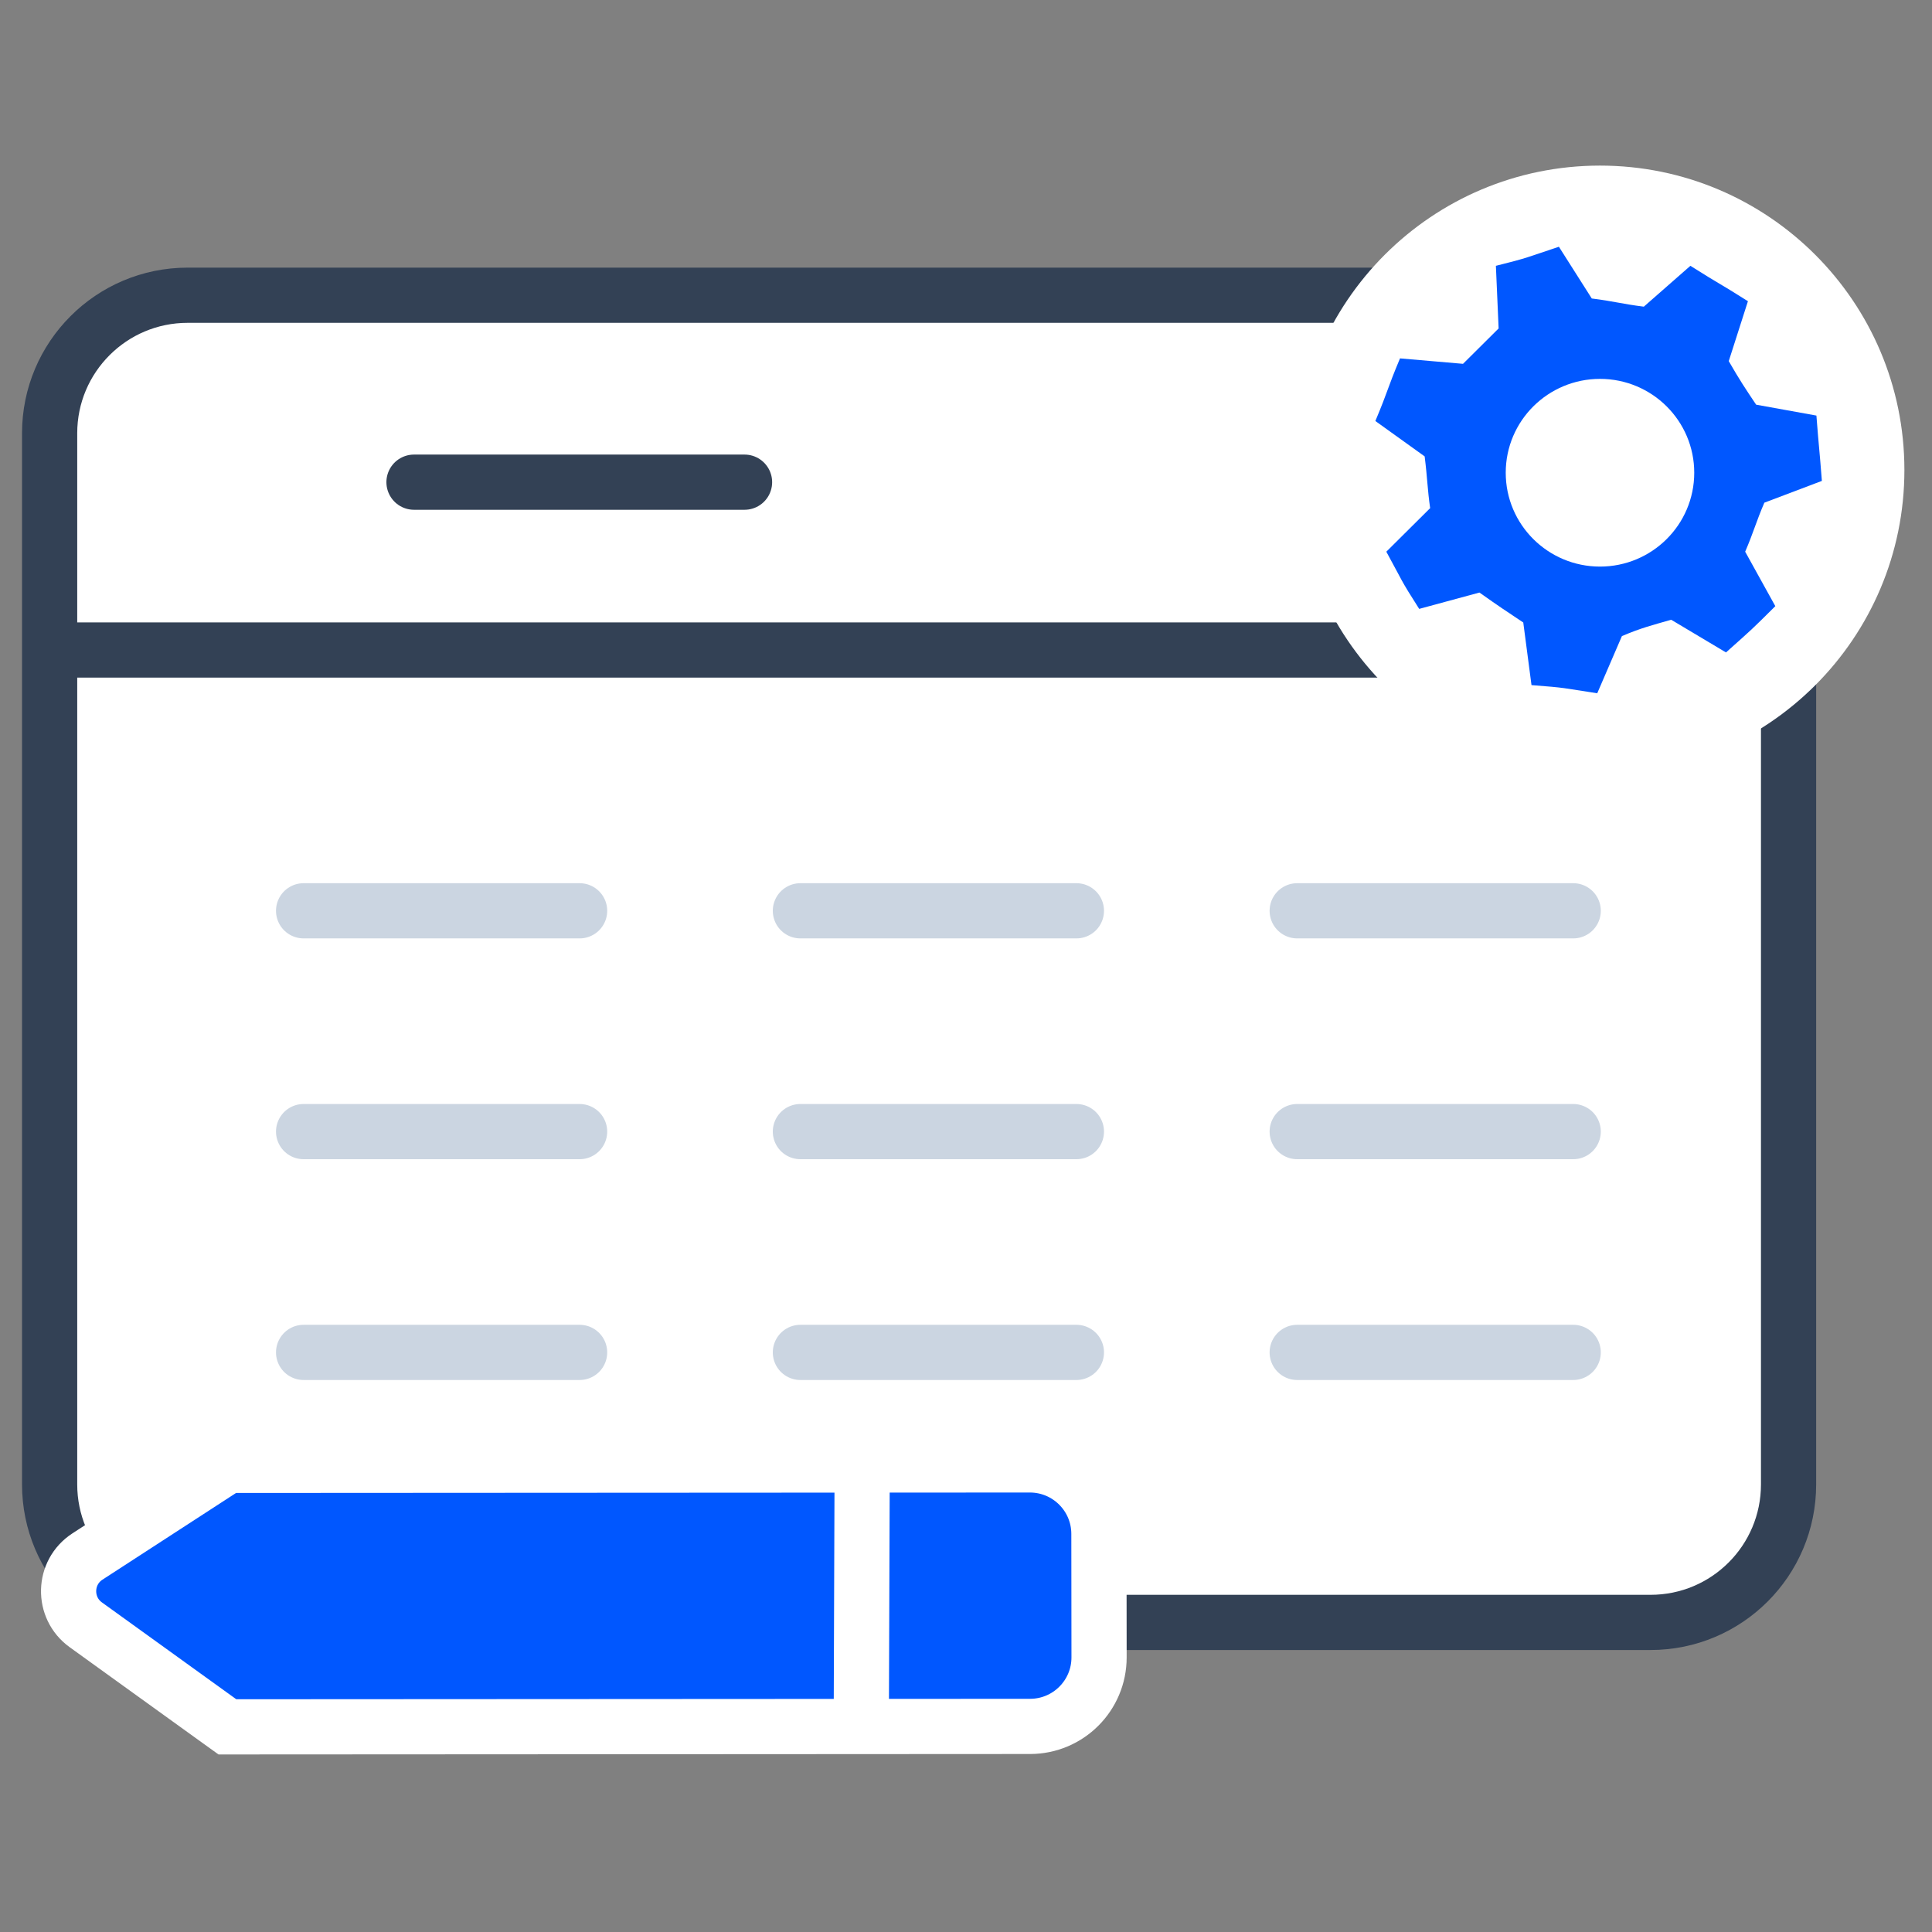
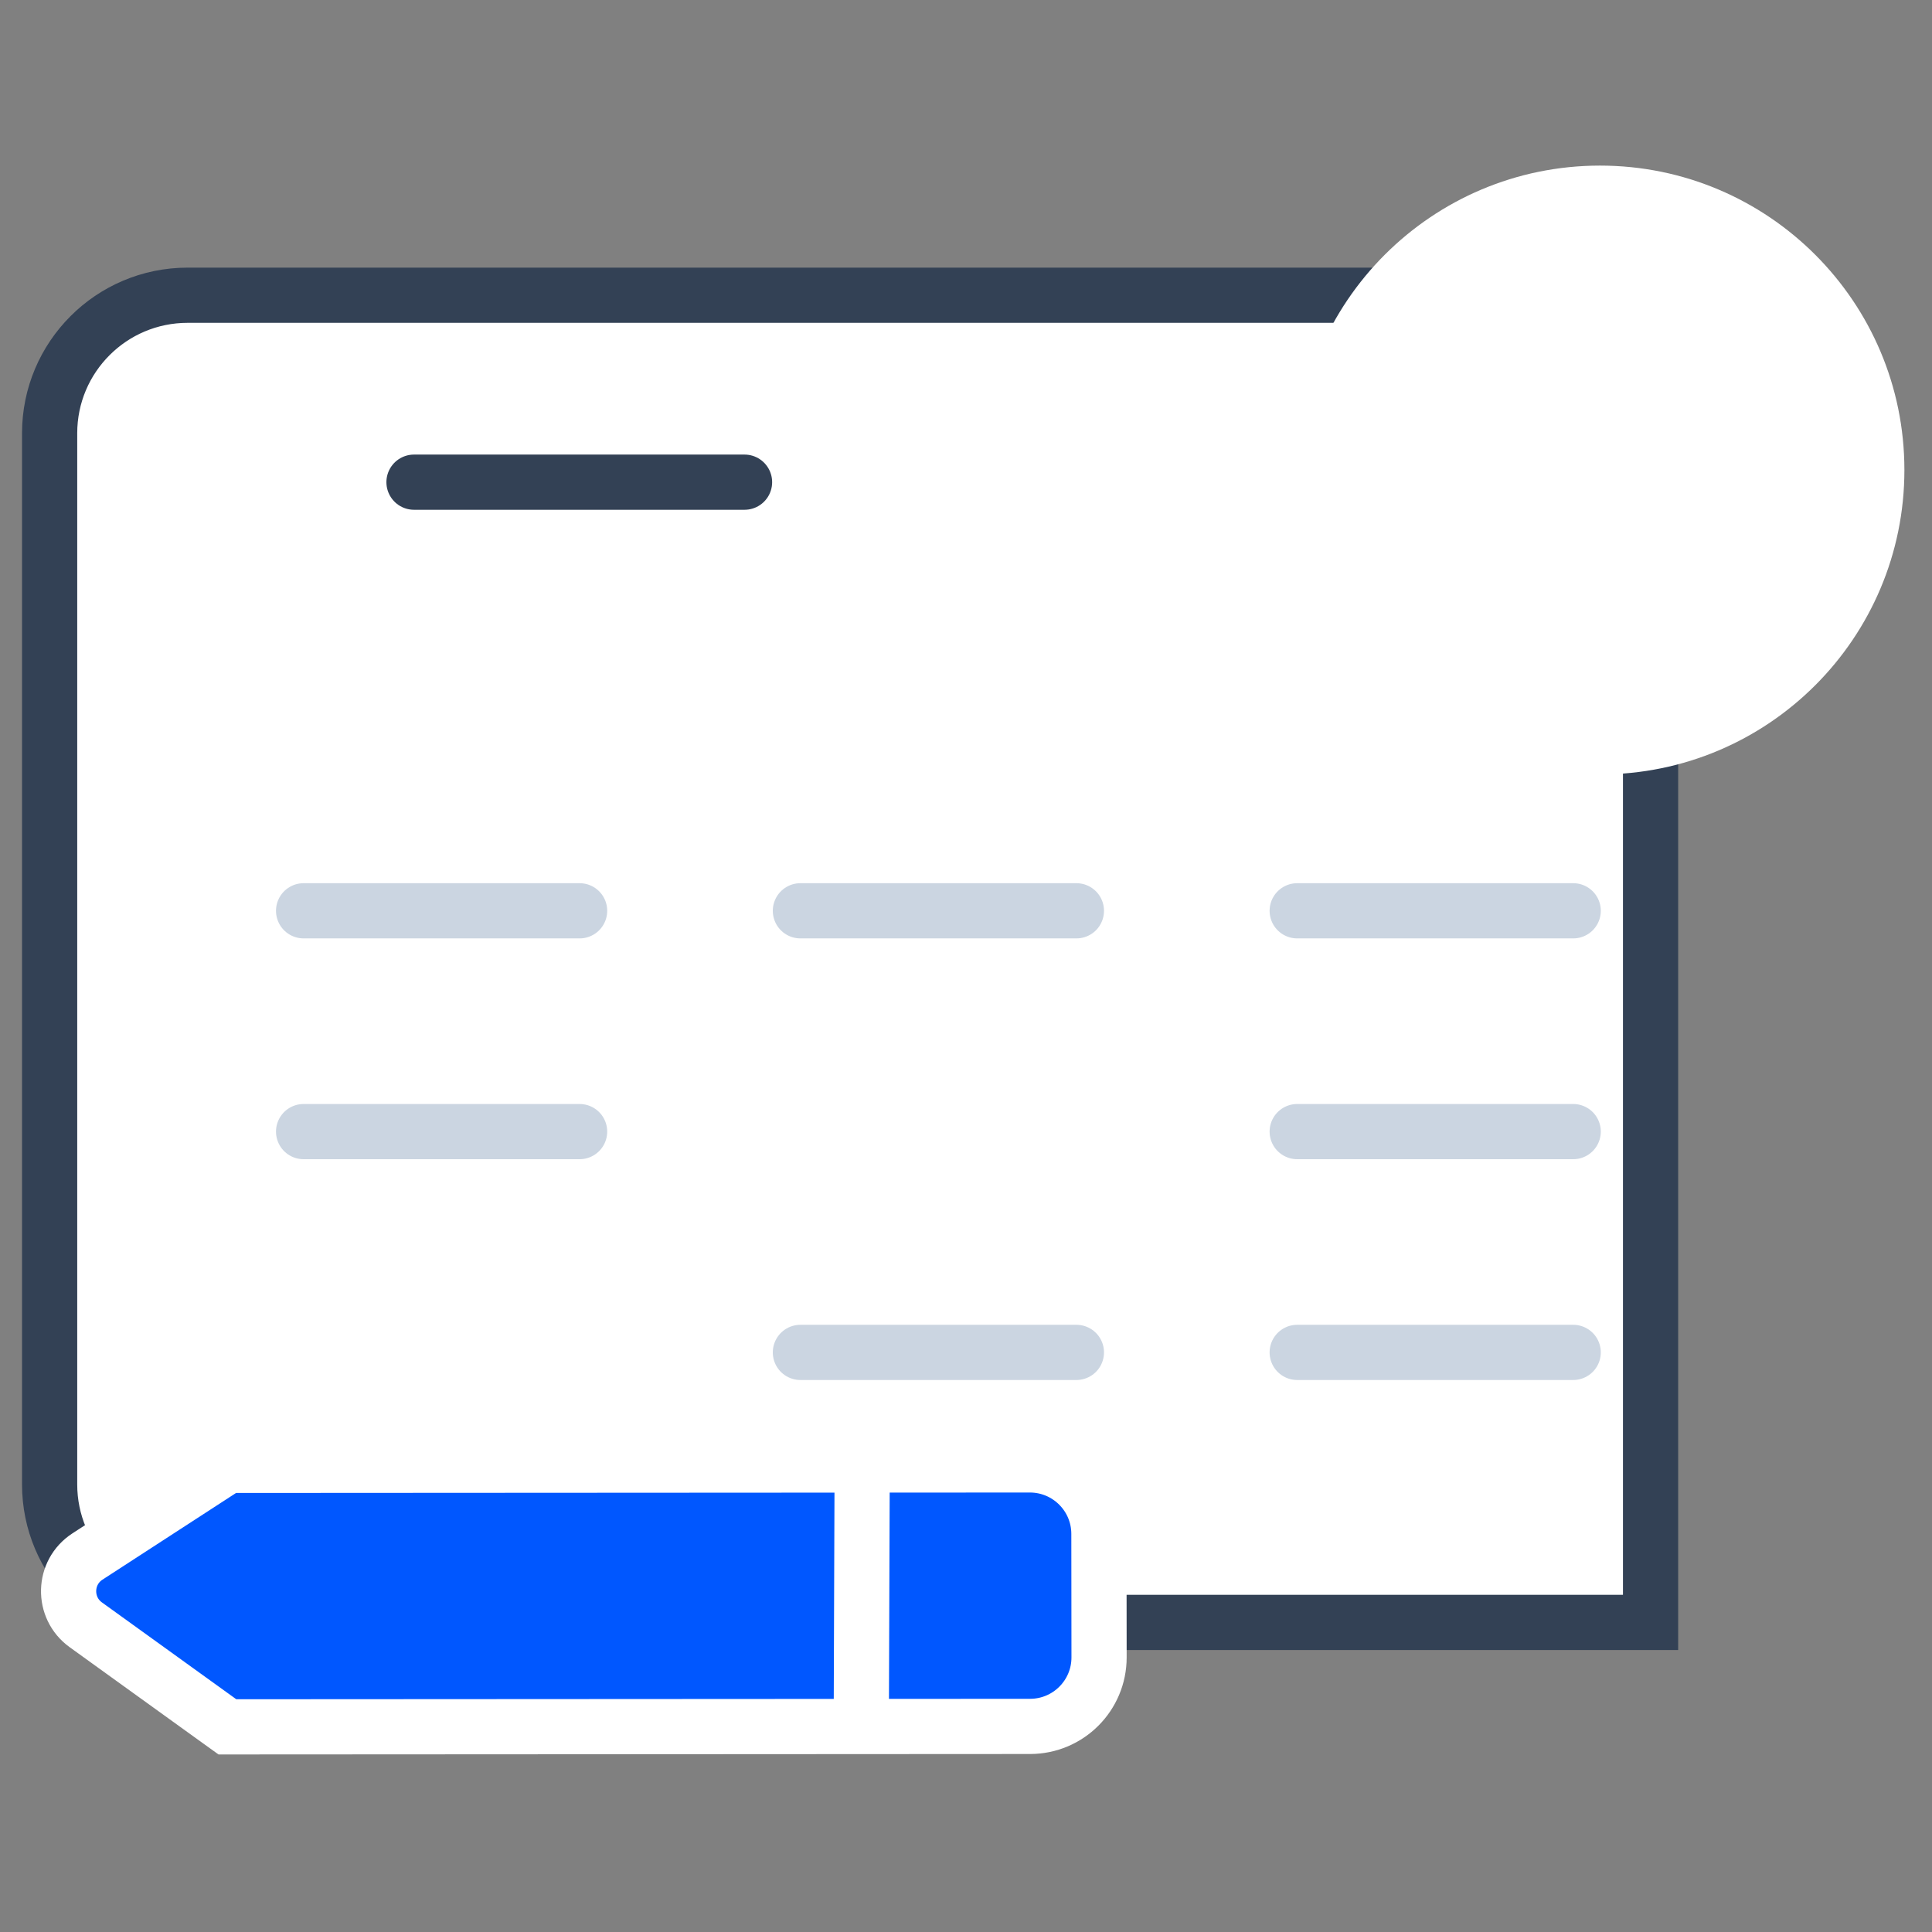
<svg xmlns="http://www.w3.org/2000/svg" width="70" height="70" viewBox="0 0 70 70" fill="none">
  <rect x="0" y="0" width="70" height="70" fill="#808080" stroke="none" />
  <g clip-path="url(#clip0_127_14)">
    <mask id="mask0_127_14" style="mask-type:luminance" maskUnits="userSpaceOnUse" x="0" y="0" width="70" height="70">
      <path d="M70 0H0V70H70V0Z" fill="white" />
    </mask>
    <g mask="url(#mask0_127_14)">
-       <path d="M59.803 10.697H6.798C4.037 10.697 1.798 12.936 1.798 15.697V53.783C1.798 56.545 4.037 58.783 6.798 58.783H59.803C62.565 58.783 64.803 56.545 64.803 53.783V15.697C64.803 12.936 62.565 10.697 59.803 10.697Z" fill="white" stroke="#334155" stroke-width="2" />
-       <path d="M2.113 23.551H64.857" stroke="#334155" stroke-width="2" />
+       <path d="M59.803 10.697H6.798C4.037 10.697 1.798 12.936 1.798 15.697V53.783C1.798 56.545 4.037 58.783 6.798 58.783H59.803V15.697C64.803 12.936 62.565 10.697 59.803 10.697Z" fill="white" stroke="#334155" stroke-width="2" />
      <path d="M11 33H21" stroke="#CBD5E1" stroke-width="2" stroke-linecap="round" />
      <path d="M11 41H21" stroke="#CBD5E1" stroke-width="2" stroke-linecap="round" />
-       <path d="M11 49H21" stroke="#CBD5E1" stroke-width="2" stroke-linecap="round" />
      <path d="M29 33H39" stroke="#CBD5E1" stroke-width="2" stroke-linecap="round" />
-       <path d="M29 41H39" stroke="#CBD5E1" stroke-width="2" stroke-linecap="round" />
      <path d="M29 49H39" stroke="#CBD5E1" stroke-width="2" stroke-linecap="round" />
      <path d="M47 33H57" stroke="#CBD5E1" stroke-width="2" stroke-linecap="round" />
      <path d="M47 41H57" stroke="#CBD5E1" stroke-width="2" stroke-linecap="round" />
      <path d="M47 49H57" stroke="#CBD5E1" stroke-width="2" stroke-linecap="round" />
      <path d="M7.976 62.378L8.239 62.567L8.562 62.567L37.323 62.551C38.704 62.55 39.822 61.43 39.821 60.05L39.816 55.576C39.815 54.195 38.695 53.077 37.314 53.077L8.553 53.093L8.257 53.093L8.009 53.254L3.169 56.395C2.284 56.969 2.253 58.253 3.109 58.87L7.976 62.378Z" fill="#0057FF" stroke="white" stroke-width="2" />
      <path d="M31.235 54.005L31.203 63.213" stroke="white" stroke-width="2" />
      <path d="M57.971 28.059C64.062 28.059 69 23.121 69 17.029C69 10.938 64.062 6 57.971 6C51.879 6 46.941 10.938 46.941 17.029C46.941 23.121 51.879 28.059 57.971 28.059Z" fill="white" />
-       <path d="M63.331 10.913L62.636 13.084C63.033 13.774 63.231 14.07 63.628 14.662L65.812 15.057C65.911 16.339 65.911 16.142 66.01 17.424L63.926 18.213C63.628 18.904 63.529 19.299 63.231 19.989L64.323 21.962C63.43 22.85 63.529 22.751 62.536 23.639L60.551 22.455C59.857 22.653 59.459 22.751 58.765 23.047L57.871 25.119C56.581 24.922 56.78 24.922 55.489 24.823L55.191 22.554C54.596 22.159 54.298 21.962 53.603 21.469L51.42 22.061C50.725 20.976 50.824 21.074 50.229 19.989L51.817 18.411C51.718 17.72 51.718 17.326 51.618 16.536L49.832 15.254C50.328 14.07 50.229 14.169 50.725 12.985L53.008 13.182C53.504 12.689 53.802 12.393 54.298 11.9L54.199 9.631C55.39 9.335 55.291 9.335 56.482 8.94L57.673 10.815C58.467 10.913 58.765 11.012 59.559 11.111L61.246 9.631C62.338 10.321 62.239 10.223 63.331 10.913Z" fill="#0057FF" />
      <path d="M57.971 20.012C59.569 20.012 60.869 18.724 60.869 17.128C60.869 15.532 59.569 14.244 57.971 14.244C56.373 14.244 55.072 15.532 55.072 17.128C55.072 18.724 56.373 20.012 57.971 20.012Z" fill="white" stroke="white" stroke-width="1.033" stroke-miterlimit="10" stroke-linejoin="round" />
      <path d="M15 17.47H26.976" stroke="#334155" stroke-width="2" stroke-linecap="round" />
    </g>
  </g>
  <defs>
    <clipPath id="clip0_127_14">
      <rect width="70" height="70" fill="white" />
    </clipPath>
  </defs>
</svg>